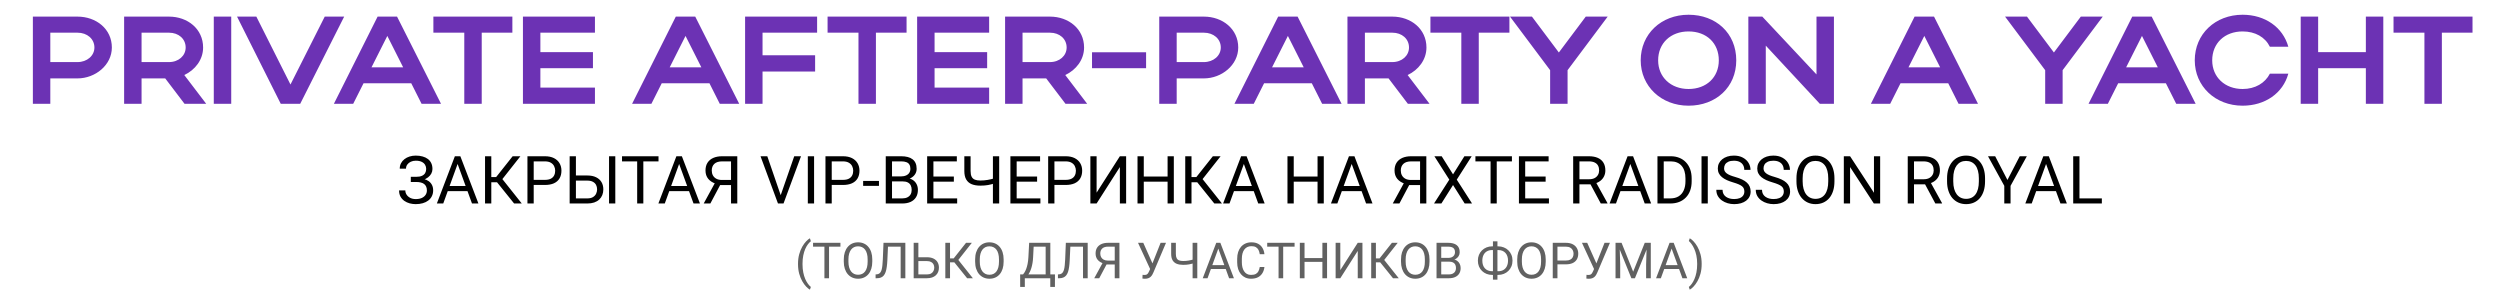
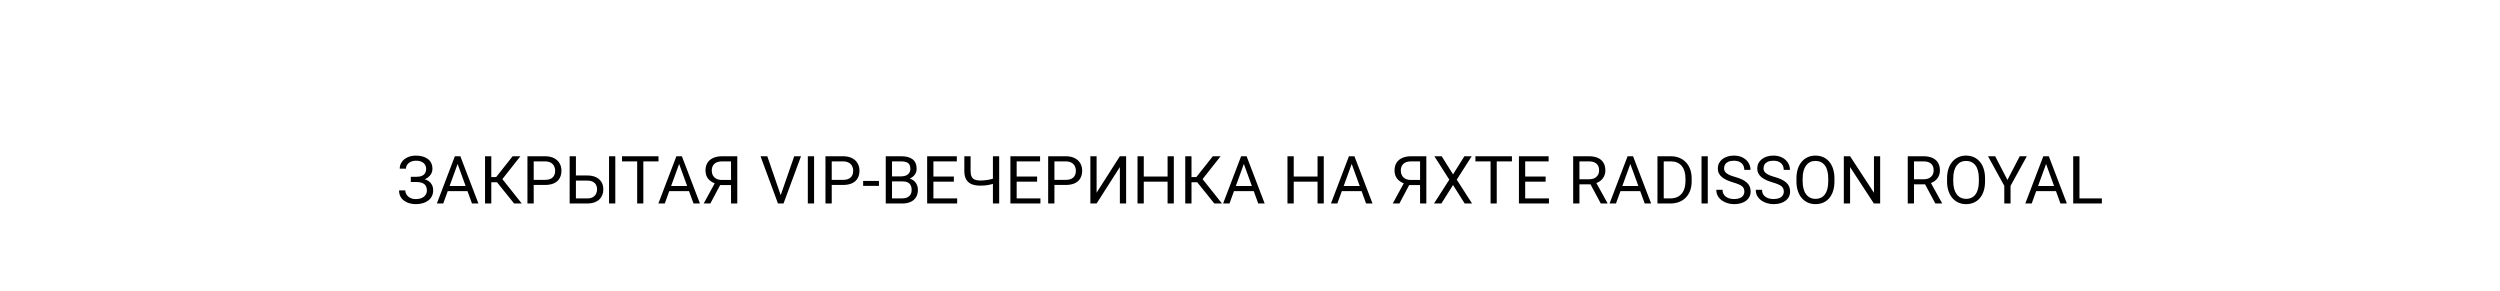
<svg xmlns="http://www.w3.org/2000/svg" width="602" height="70" viewBox="0 0 602 70" fill="none">
-   <path d="M7.915 25V4H18.655C23.155 4 26.935 6.97 26.935 11.44C26.935 15.67 22.945 18.88 18.655 18.88H12.115V25H7.915ZM22.735 11.44C22.735 9.37 20.995 7.87 18.655 7.87H12.115V14.95H18.655C20.965 14.95 22.735 13.42 22.735 11.44ZM44.438 25L39.788 18.88H34.088V25H29.888V4H40.688C45.188 4 48.908 6.97 48.908 11.44C48.908 14.38 46.988 16.84 44.378 18.07L49.658 25H44.438ZM44.708 11.44C44.708 9.37 43.028 7.87 40.688 7.87H34.088V14.95H40.688C42.998 14.95 44.708 13.42 44.708 11.44ZM55.679 4V25H51.479V4H55.679ZM57.078 4H61.728L69.948 20.35L78.198 4H82.878L72.288 25H67.608L57.078 4ZM80.398 25L90.928 4H95.608L106.198 25H101.518L99.028 20.05H87.538L85.048 25H80.398ZM89.458 16.21H97.078L93.268 8.65L89.458 16.21ZM111.799 25V7.87H104.359V4H123.379V7.87H115.999V25H111.799ZM125.923 25V4H143.263V7.87H130.123V12.55H142.783V16.42H130.123V21.1H143.263V25H125.923ZM152.205 25L162.735 4H167.415L178.005 25H173.325L170.835 20.05H159.345L156.855 25H152.205ZM161.265 16.21H168.885L165.075 8.65L161.265 16.21ZM179.419 25V4H196.759V7.87H183.619V13.3H196.279V17.23H183.619V25H179.419ZM206.721 25V7.87H199.281V4H218.301V7.87H210.921V25H206.721ZM220.845 25V4H238.185V7.87H225.045V12.55H237.705V16.42H225.045V21.1H238.185V25H220.845ZM256.576 25L251.926 18.88H246.226V25H242.026V4H252.826C257.326 4 261.046 6.97 261.046 11.44C261.046 14.38 259.126 16.84 256.516 18.07L261.796 25H256.576ZM256.846 11.44C256.846 9.37 255.166 7.87 252.826 7.87H246.226V14.95H252.826C255.136 14.95 256.846 13.42 256.846 11.44ZM262.958 16.42V12.58H275.978V16.42H262.958ZM279.146 25V4H289.886C294.386 4 298.166 6.97 298.166 11.44C298.166 15.67 294.176 18.88 289.886 18.88H283.346V25H279.146ZM293.966 11.44C293.966 9.37 292.226 7.87 289.886 7.87H283.346V14.95H289.886C292.196 14.95 293.966 13.42 293.966 11.44ZM297.253 25L307.783 4H312.463L323.053 25H318.373L315.883 20.05H304.393L301.903 25H297.253ZM306.313 16.21H313.933L310.123 8.65L306.313 16.21ZM339.018 25L334.368 18.88H328.668V25H324.468V4H335.268C339.768 4 343.488 6.97 343.488 11.44C343.488 14.38 341.568 16.84 338.958 18.07L344.238 25H339.018ZM339.288 11.44C339.288 9.37 337.608 7.87 335.268 7.87H328.668V14.95H335.268C337.578 14.95 339.288 13.42 339.288 11.44ZM351.887 25V7.87H344.447V4H363.467V7.87H356.087V25H351.887ZM373.271 16.9L363.611 4H368.891L375.371 12.64L381.851 4H387.131L377.471 16.9V25H373.271V16.9ZM395.081 14.53C395.081 8.2 400.001 3.55 406.601 3.55C413.171 3.55 418.091 7.96 418.091 14.53C418.091 21.01 413.171 25.45 406.601 25.45C400.031 25.45 395.081 20.77 395.081 14.53ZM399.281 14.53C399.281 18.58 402.341 21.43 406.601 21.43C410.951 21.43 413.891 18.58 413.891 14.53C413.891 10.39 410.951 7.57 406.601 7.57C402.311 7.57 399.281 10.39 399.281 14.53ZM425.201 10.99V25H421.001V4H424.361L437.411 17.92V4H441.611V25H438.221L425.201 10.99ZM450.505 25L461.035 4H465.715L476.305 25H471.625L469.135 20.05H457.645L455.155 25H450.505ZM459.565 16.21H467.185L463.375 8.65L459.565 16.21ZM492.48 16.9L482.82 4H488.1L494.58 12.64L501.06 4H506.34L496.68 16.9V25H492.48V16.9ZM502.917 25L513.447 4H518.127L528.717 25H524.037L521.547 20.05H510.057L507.567 25H502.917ZM511.977 16.21H519.597L515.787 8.65L511.977 16.21ZM532.699 14.53C532.699 18.58 535.759 21.43 540.019 21.43C543.049 21.43 545.419 20.02 546.589 17.74H551.029C549.739 22.45 545.419 25.45 540.019 25.45C533.449 25.45 528.499 20.77 528.499 14.53C528.499 8.2 533.419 3.55 540.019 3.55C545.419 3.55 549.709 6.55 551.029 11.26H546.589C545.449 8.95 543.079 7.57 540.019 7.57C535.729 7.57 532.699 10.39 532.699 14.53ZM554.009 25V4H558.209V12.55H569.699V4H573.899V25H569.699V16.42H558.209V25H554.009ZM583.801 25V7.87H576.361V4H595.381V7.87H588.001V25H583.801Z" fill="#6C32B4" />
  <path d="M100.273 43.539H98.922V42.578H100.219C100.792 42.578 101.255 42.497 101.609 42.336C101.964 42.175 102.221 41.95 102.383 41.664C102.544 41.378 102.625 41.047 102.625 40.672C102.625 40.312 102.536 39.984 102.359 39.688C102.182 39.385 101.909 39.146 101.539 38.969C101.169 38.786 100.693 38.695 100.109 38.695C99.672 38.695 99.276 38.779 98.922 38.945C98.568 39.107 98.287 39.333 98.078 39.625C97.87 39.911 97.766 40.242 97.766 40.617H96.258C96.258 40.133 96.359 39.698 96.562 39.312C96.766 38.922 97.044 38.591 97.398 38.32C97.753 38.044 98.162 37.833 98.625 37.688C99.094 37.542 99.588 37.469 100.109 37.469C100.719 37.469 101.271 37.539 101.766 37.68C102.26 37.815 102.685 38.018 103.039 38.289C103.393 38.56 103.664 38.896 103.852 39.297C104.039 39.698 104.133 40.164 104.133 40.695C104.133 41.086 104.042 41.453 103.859 41.797C103.677 42.141 103.417 42.443 103.078 42.703C102.74 42.964 102.333 43.169 101.859 43.32C101.385 43.466 100.857 43.539 100.273 43.539ZM98.922 42.875H100.273C100.914 42.875 101.484 42.94 101.984 43.07C102.484 43.2 102.906 43.391 103.25 43.641C103.594 43.891 103.854 44.2 104.031 44.57C104.214 44.935 104.305 45.354 104.305 45.828C104.305 46.359 104.201 46.831 103.992 47.242C103.789 47.654 103.5 48.003 103.125 48.289C102.75 48.575 102.305 48.792 101.789 48.938C101.279 49.083 100.719 49.156 100.109 49.156C99.62 49.156 99.135 49.094 98.656 48.969C98.182 48.839 97.753 48.641 97.367 48.375C96.982 48.104 96.672 47.76 96.438 47.344C96.208 46.927 96.094 46.427 96.094 45.844H97.602C97.602 46.224 97.706 46.573 97.914 46.891C98.128 47.208 98.422 47.464 98.797 47.656C99.172 47.844 99.609 47.938 100.109 47.938C100.682 47.938 101.167 47.849 101.562 47.672C101.964 47.49 102.268 47.242 102.477 46.93C102.69 46.612 102.797 46.255 102.797 45.859C102.797 45.51 102.74 45.208 102.625 44.953C102.516 44.693 102.352 44.479 102.133 44.312C101.919 44.146 101.651 44.023 101.328 43.945C101.01 43.862 100.641 43.82 100.219 43.82H98.922V42.875ZM110.5 38.633L106.734 49H105.195L109.531 37.625H110.523L110.5 38.633ZM113.656 49L109.883 38.633L109.859 37.625H110.852L115.203 49H113.656ZM113.461 44.789V46.023H107.07V44.789H113.461ZM118.305 37.625V49H116.797V37.625H118.305ZM125.312 37.625L120.375 43.883H117.703L117.469 42.633H119.477L123.445 37.625H125.312ZM123.797 49L119.523 43.688L120.367 42.367L125.641 49H123.797ZM131.203 44.539H128.164V43.312H131.203C131.792 43.312 132.268 43.219 132.633 43.031C132.997 42.844 133.263 42.583 133.43 42.25C133.602 41.917 133.688 41.536 133.688 41.109C133.688 40.719 133.602 40.352 133.43 40.008C133.263 39.664 132.997 39.388 132.633 39.18C132.268 38.966 131.792 38.859 131.203 38.859H128.516V49H127.008V37.625H131.203C132.062 37.625 132.789 37.773 133.383 38.07C133.977 38.367 134.427 38.779 134.734 39.305C135.042 39.825 135.195 40.422 135.195 41.094C135.195 41.823 135.042 42.445 134.734 42.961C134.427 43.477 133.977 43.87 133.383 44.141C132.789 44.406 132.062 44.539 131.203 44.539ZM138.32 42.258H141.422C142.255 42.258 142.958 42.398 143.531 42.68C144.104 42.956 144.539 43.344 144.836 43.844C145.133 44.344 145.281 44.93 145.281 45.602C145.281 46.102 145.198 46.56 145.031 46.977C144.865 47.388 144.617 47.747 144.289 48.055C143.961 48.357 143.557 48.591 143.078 48.758C142.599 48.919 142.047 49 141.422 49H137.172V37.625H138.68V47.773H141.422C141.979 47.773 142.43 47.672 142.773 47.469C143.122 47.26 143.378 46.99 143.539 46.656C143.701 46.323 143.781 45.966 143.781 45.586C143.781 45.206 143.701 44.857 143.539 44.539C143.378 44.221 143.122 43.969 142.773 43.781C142.43 43.589 141.979 43.492 141.422 43.492H138.32V42.258ZM148.164 37.625V49H146.656V37.625H148.164ZM154.914 37.625V49H153.43V37.625H154.914ZM158.57 37.625V38.859H149.781V37.625H158.57ZM163.844 38.633L160.078 49H158.539L162.875 37.625H163.867L163.844 38.633ZM167 49L163.227 38.633L163.203 37.625H164.195L168.547 49H167ZM166.805 44.789V46.023H160.414V44.789H166.805ZM176.383 44.57H173.188L172.445 44.266C171.622 44.005 170.99 43.607 170.547 43.07C170.104 42.529 169.883 41.857 169.883 41.055C169.883 40.32 170.044 39.698 170.367 39.188C170.695 38.677 171.159 38.289 171.758 38.023C172.362 37.758 173.076 37.625 173.898 37.625H177.539V49H176.031V38.859H173.898C173.065 38.859 172.438 39.057 172.016 39.453C171.599 39.849 171.391 40.383 171.391 41.055C171.391 41.492 171.482 41.883 171.664 42.227C171.852 42.57 172.128 42.841 172.492 43.039C172.857 43.237 173.31 43.336 173.852 43.336H176.391L176.383 44.57ZM173.82 43.789L171.055 49H169.453L172.297 43.789H173.82ZM187.898 47.273L191.25 37.625H192.883L188.672 49H187.508L187.898 47.273ZM184.766 37.625L188.086 47.273L188.5 49H187.336L183.133 37.625H184.766ZM196.031 37.625V49H194.523V37.625H196.031ZM202.969 44.539H199.93V43.312H202.969C203.557 43.312 204.034 43.219 204.398 43.031C204.763 42.844 205.029 42.583 205.195 42.25C205.367 41.917 205.453 41.536 205.453 41.109C205.453 40.719 205.367 40.352 205.195 40.008C205.029 39.664 204.763 39.388 204.398 39.18C204.034 38.966 203.557 38.859 202.969 38.859H200.281V49H198.773V37.625H202.969C203.828 37.625 204.555 37.773 205.148 38.07C205.742 38.367 206.193 38.779 206.5 39.305C206.807 39.825 206.961 40.422 206.961 41.094C206.961 41.823 206.807 42.445 206.5 42.961C206.193 43.477 205.742 43.87 205.148 44.141C204.555 44.406 203.828 44.539 202.969 44.539ZM211.656 43.57V44.758H207.844V43.57H211.656ZM217.344 43.68H214.461L214.445 42.469H217.062C217.495 42.469 217.872 42.396 218.195 42.25C218.518 42.104 218.768 41.896 218.945 41.625C219.128 41.349 219.219 41.021 219.219 40.641C219.219 40.224 219.138 39.885 218.977 39.625C218.82 39.359 218.578 39.167 218.25 39.047C217.927 38.922 217.516 38.859 217.016 38.859H214.797V49H213.289V37.625H217.016C217.599 37.625 218.12 37.685 218.578 37.805C219.036 37.919 219.424 38.102 219.742 38.352C220.065 38.596 220.31 38.909 220.477 39.289C220.643 39.669 220.727 40.125 220.727 40.656C220.727 41.125 220.607 41.55 220.367 41.93C220.128 42.305 219.794 42.612 219.367 42.852C218.945 43.091 218.451 43.245 217.883 43.312L217.344 43.68ZM217.273 49H213.867L214.719 47.773H217.273C217.753 47.773 218.159 47.69 218.492 47.523C218.831 47.357 219.089 47.122 219.266 46.82C219.443 46.513 219.531 46.151 219.531 45.734C219.531 45.312 219.456 44.948 219.305 44.641C219.154 44.333 218.917 44.096 218.594 43.93C218.271 43.763 217.854 43.68 217.344 43.68H215.195L215.211 42.469H218.148L218.469 42.906C219.016 42.953 219.479 43.109 219.859 43.375C220.24 43.635 220.529 43.969 220.727 44.375C220.93 44.781 221.031 45.229 221.031 45.719C221.031 46.427 220.875 47.026 220.562 47.516C220.255 48 219.82 48.37 219.258 48.625C218.695 48.875 218.034 49 217.273 49ZM230.484 47.773V49H224.461V47.773H230.484ZM224.766 37.625V49H223.258V37.625H224.766ZM229.688 42.516V43.742H224.461V42.516H229.688ZM230.406 37.625V38.859H224.461V37.625H230.406ZM232.211 37.625H233.719V41.18C233.719 41.768 233.805 42.229 233.977 42.562C234.148 42.896 234.409 43.13 234.758 43.266C235.107 43.401 235.542 43.469 236.062 43.469C236.375 43.469 236.677 43.456 236.969 43.43C237.266 43.404 237.555 43.367 237.836 43.32C238.117 43.273 238.393 43.216 238.664 43.148C238.94 43.081 239.211 43.008 239.477 42.93V44.164C239.221 44.242 238.966 44.315 238.711 44.383C238.461 44.45 238.201 44.508 237.93 44.555C237.664 44.602 237.378 44.638 237.07 44.664C236.768 44.69 236.432 44.703 236.062 44.703C235.26 44.703 234.57 44.589 233.992 44.359C233.419 44.125 232.979 43.75 232.672 43.234C232.365 42.719 232.211 42.034 232.211 41.18V37.625ZM239.094 37.625H240.602V49H239.094V37.625ZM250.531 47.773V49H244.508V47.773H250.531ZM244.812 37.625V49H243.305V37.625H244.812ZM249.734 42.516V43.742H244.508V42.516H249.734ZM250.453 37.625V38.859H244.508V37.625H250.453ZM256.594 44.539H253.555V43.312H256.594C257.182 43.312 257.659 43.219 258.023 43.031C258.388 42.844 258.654 42.583 258.82 42.25C258.992 41.917 259.078 41.536 259.078 41.109C259.078 40.719 258.992 40.352 258.82 40.008C258.654 39.664 258.388 39.388 258.023 39.18C257.659 38.966 257.182 38.859 256.594 38.859H253.906V49H252.398V37.625H256.594C257.453 37.625 258.18 37.773 258.773 38.07C259.367 38.367 259.818 38.779 260.125 39.305C260.432 39.825 260.586 40.422 260.586 41.094C260.586 41.823 260.432 42.445 260.125 42.961C259.818 43.477 259.367 43.87 258.773 44.141C258.18 44.406 257.453 44.539 256.594 44.539ZM264.062 46.391L269.664 37.625H271.172V49H269.664V40.227L264.062 49H262.562V37.625H264.062V46.391ZM281.344 42.516V43.742H275.188V42.516H281.344ZM275.422 37.625V49H273.914V37.625H275.422ZM282.656 37.625V49H281.156V37.625H282.656ZM286.914 37.625V49H285.406V37.625H286.914ZM293.922 37.625L288.984 43.883H286.312L286.078 42.633H288.086L292.055 37.625H293.922ZM292.406 49L288.133 43.688L288.977 42.367L294.25 49H292.406ZM299.828 38.633L296.062 49H294.523L298.859 37.625H299.852L299.828 38.633ZM302.984 49L299.211 38.633L299.188 37.625H300.18L304.531 49H302.984ZM302.789 44.789V46.023H296.398V44.789H302.789ZM317.453 42.516V43.742H311.297V42.516H317.453ZM311.531 37.625V49H310.023V37.625H311.531ZM318.766 37.625V49H317.266V37.625H318.766ZM325.797 38.633L322.031 49H320.492L324.828 37.625H325.82L325.797 38.633ZM328.953 49L325.18 38.633L325.156 37.625H326.148L330.5 49H328.953ZM328.758 44.789V46.023H322.367V44.789H328.758ZM342.305 44.57H339.109L338.367 44.266C337.544 44.005 336.911 43.607 336.469 43.07C336.026 42.529 335.805 41.857 335.805 41.055C335.805 40.32 335.966 39.698 336.289 39.188C336.617 38.677 337.081 38.289 337.68 38.023C338.284 37.758 338.997 37.625 339.82 37.625H343.461V49H341.953V38.859H339.82C338.987 38.859 338.359 39.057 337.938 39.453C337.521 39.849 337.312 40.383 337.312 41.055C337.312 41.492 337.404 41.883 337.586 42.227C337.773 42.57 338.049 42.841 338.414 43.039C338.779 43.237 339.232 43.336 339.773 43.336H342.312L342.305 44.57ZM339.742 43.789L336.977 49H335.375L338.219 43.789H339.742ZM347.156 37.625L349.891 41.984L352.625 37.625H354.383L350.789 43.258L354.469 49H352.695L349.891 44.555L347.086 49H345.312L348.992 43.258L345.398 37.625H347.156ZM360.414 37.625V49H358.93V37.625H360.414ZM364.07 37.625V38.859H355.281V37.625H364.07ZM372.984 47.773V49H366.961V47.773H372.984ZM367.266 37.625V49H365.758V37.625H367.266ZM372.188 42.516V43.742H366.961V42.516H372.188ZM372.906 37.625V38.859H366.961V37.625H372.906ZM378.82 37.625H382.586C383.44 37.625 384.161 37.755 384.75 38.016C385.344 38.276 385.794 38.661 386.102 39.172C386.414 39.677 386.57 40.3 386.57 41.039C386.57 41.56 386.464 42.036 386.25 42.469C386.042 42.896 385.74 43.26 385.344 43.562C384.953 43.859 384.484 44.081 383.938 44.227L383.516 44.391H379.977L379.961 43.164H382.633C383.174 43.164 383.625 43.07 383.984 42.883C384.344 42.69 384.615 42.432 384.797 42.109C384.979 41.786 385.07 41.43 385.07 41.039C385.07 40.602 384.984 40.219 384.812 39.891C384.641 39.562 384.37 39.31 384 39.133C383.635 38.95 383.164 38.859 382.586 38.859H380.328V49H378.82V37.625ZM385.469 49L382.703 43.844L384.273 43.836L387.078 48.906V49H385.469ZM392.891 38.633L389.125 49H387.586L391.922 37.625H392.914L392.891 38.633ZM396.047 49L392.273 38.633L392.25 37.625H393.242L397.594 49H396.047ZM395.852 44.789V46.023H389.461V44.789H395.852ZM402.195 49H399.82L399.836 47.773H402.195C403.008 47.773 403.685 47.604 404.227 47.266C404.768 46.922 405.174 46.443 405.445 45.828C405.721 45.208 405.859 44.484 405.859 43.656V42.961C405.859 42.31 405.781 41.732 405.625 41.227C405.469 40.716 405.24 40.286 404.938 39.938C404.635 39.583 404.266 39.315 403.828 39.133C403.396 38.95 402.898 38.859 402.336 38.859H399.773V37.625H402.336C403.081 37.625 403.76 37.75 404.375 38C404.99 38.245 405.518 38.602 405.961 39.07C406.409 39.534 406.753 40.096 406.992 40.758C407.232 41.414 407.352 42.154 407.352 42.977V43.656C407.352 44.479 407.232 45.221 406.992 45.883C406.753 46.539 406.406 47.099 405.953 47.562C405.505 48.026 404.964 48.383 404.328 48.633C403.698 48.878 402.987 49 402.195 49ZM400.625 37.625V49H399.117V37.625H400.625ZM411.234 37.625V49H409.727V37.625H411.234ZM420.039 46.125C420.039 45.859 419.997 45.625 419.914 45.422C419.836 45.214 419.695 45.026 419.492 44.859C419.294 44.693 419.018 44.534 418.664 44.383C418.315 44.232 417.872 44.078 417.336 43.922C416.773 43.755 416.266 43.57 415.812 43.367C415.359 43.159 414.971 42.922 414.648 42.656C414.326 42.391 414.078 42.086 413.906 41.742C413.734 41.398 413.648 41.005 413.648 40.562C413.648 40.12 413.74 39.711 413.922 39.336C414.104 38.961 414.365 38.635 414.703 38.359C415.047 38.078 415.456 37.859 415.93 37.703C416.404 37.547 416.932 37.469 417.516 37.469C418.37 37.469 419.094 37.633 419.688 37.961C420.286 38.284 420.742 38.708 421.055 39.234C421.367 39.755 421.523 40.312 421.523 40.906H420.023C420.023 40.479 419.932 40.102 419.75 39.773C419.568 39.44 419.292 39.18 418.922 38.992C418.552 38.8 418.083 38.703 417.516 38.703C416.979 38.703 416.536 38.784 416.188 38.945C415.839 39.107 415.578 39.325 415.406 39.602C415.24 39.878 415.156 40.193 415.156 40.547C415.156 40.786 415.206 41.005 415.305 41.203C415.409 41.396 415.568 41.575 415.781 41.742C416 41.909 416.276 42.062 416.609 42.203C416.948 42.344 417.352 42.479 417.82 42.609C418.466 42.792 419.023 42.995 419.492 43.219C419.961 43.443 420.346 43.695 420.648 43.977C420.956 44.253 421.182 44.568 421.328 44.922C421.479 45.271 421.555 45.667 421.555 46.109C421.555 46.573 421.461 46.992 421.273 47.367C421.086 47.742 420.818 48.062 420.469 48.328C420.12 48.594 419.701 48.8 419.211 48.945C418.727 49.086 418.185 49.156 417.586 49.156C417.06 49.156 416.542 49.083 416.031 48.938C415.526 48.792 415.065 48.573 414.648 48.281C414.237 47.99 413.906 47.63 413.656 47.203C413.411 46.771 413.289 46.271 413.289 45.703H414.789C414.789 46.094 414.865 46.43 415.016 46.711C415.167 46.987 415.372 47.216 415.633 47.398C415.898 47.581 416.198 47.716 416.531 47.805C416.87 47.888 417.221 47.93 417.586 47.93C418.112 47.93 418.557 47.857 418.922 47.711C419.286 47.565 419.562 47.357 419.75 47.086C419.943 46.815 420.039 46.495 420.039 46.125ZM429.539 46.125C429.539 45.859 429.497 45.625 429.414 45.422C429.336 45.214 429.195 45.026 428.992 44.859C428.794 44.693 428.518 44.534 428.164 44.383C427.815 44.232 427.372 44.078 426.836 43.922C426.273 43.755 425.766 43.57 425.312 43.367C424.859 43.159 424.471 42.922 424.148 42.656C423.826 42.391 423.578 42.086 423.406 41.742C423.234 41.398 423.148 41.005 423.148 40.562C423.148 40.12 423.24 39.711 423.422 39.336C423.604 38.961 423.865 38.635 424.203 38.359C424.547 38.078 424.956 37.859 425.43 37.703C425.904 37.547 426.432 37.469 427.016 37.469C427.87 37.469 428.594 37.633 429.188 37.961C429.786 38.284 430.242 38.708 430.555 39.234C430.867 39.755 431.023 40.312 431.023 40.906H429.523C429.523 40.479 429.432 40.102 429.25 39.773C429.068 39.44 428.792 39.18 428.422 38.992C428.052 38.8 427.583 38.703 427.016 38.703C426.479 38.703 426.036 38.784 425.688 38.945C425.339 39.107 425.078 39.325 424.906 39.602C424.74 39.878 424.656 40.193 424.656 40.547C424.656 40.786 424.706 41.005 424.805 41.203C424.909 41.396 425.068 41.575 425.281 41.742C425.5 41.909 425.776 42.062 426.109 42.203C426.448 42.344 426.852 42.479 427.32 42.609C427.966 42.792 428.523 42.995 428.992 43.219C429.461 43.443 429.846 43.695 430.148 43.977C430.456 44.253 430.682 44.568 430.828 44.922C430.979 45.271 431.055 45.667 431.055 46.109C431.055 46.573 430.961 46.992 430.773 47.367C430.586 47.742 430.318 48.062 429.969 48.328C429.62 48.594 429.201 48.8 428.711 48.945C428.227 49.086 427.685 49.156 427.086 49.156C426.56 49.156 426.042 49.083 425.531 48.938C425.026 48.792 424.565 48.573 424.148 48.281C423.737 47.99 423.406 47.63 423.156 47.203C422.911 46.771 422.789 46.271 422.789 45.703H424.289C424.289 46.094 424.365 46.43 424.516 46.711C424.667 46.987 424.872 47.216 425.133 47.398C425.398 47.581 425.698 47.716 426.031 47.805C426.37 47.888 426.721 47.93 427.086 47.93C427.612 47.93 428.057 47.857 428.422 47.711C428.786 47.565 429.062 47.357 429.25 47.086C429.443 46.815 429.539 46.495 429.539 46.125ZM441.734 42.953V43.672C441.734 44.526 441.628 45.292 441.414 45.969C441.201 46.646 440.893 47.221 440.492 47.695C440.091 48.169 439.609 48.531 439.047 48.781C438.49 49.031 437.865 49.156 437.172 49.156C436.5 49.156 435.883 49.031 435.32 48.781C434.763 48.531 434.279 48.169 433.867 47.695C433.461 47.221 433.146 46.646 432.922 45.969C432.698 45.292 432.586 44.526 432.586 43.672V42.953C432.586 42.099 432.695 41.336 432.914 40.664C433.138 39.987 433.453 39.411 433.859 38.938C434.266 38.458 434.747 38.094 435.305 37.844C435.867 37.594 436.484 37.469 437.156 37.469C437.849 37.469 438.474 37.594 439.031 37.844C439.594 38.094 440.076 38.458 440.477 38.938C440.883 39.411 441.193 39.987 441.406 40.664C441.625 41.336 441.734 42.099 441.734 42.953ZM440.242 43.672V42.938C440.242 42.26 440.172 41.661 440.031 41.141C439.896 40.62 439.695 40.182 439.43 39.828C439.164 39.474 438.839 39.206 438.453 39.023C438.073 38.841 437.641 38.75 437.156 38.75C436.688 38.75 436.263 38.841 435.883 39.023C435.508 39.206 435.185 39.474 434.914 39.828C434.648 40.182 434.443 40.62 434.297 41.141C434.151 41.661 434.078 42.26 434.078 42.938V43.672C434.078 44.354 434.151 44.958 434.297 45.484C434.443 46.005 434.651 46.445 434.922 46.805C435.198 47.159 435.523 47.427 435.898 47.609C436.279 47.792 436.703 47.883 437.172 47.883C437.661 47.883 438.096 47.792 438.477 47.609C438.857 47.427 439.177 47.159 439.438 46.805C439.703 46.445 439.904 46.005 440.039 45.484C440.174 44.958 440.242 44.354 440.242 43.672ZM452.742 37.625V49H451.227L445.5 40.227V49H443.992V37.625H445.5L451.25 46.422V37.625H452.742ZM459.383 37.625H463.148C464.003 37.625 464.724 37.755 465.312 38.016C465.906 38.276 466.357 38.661 466.664 39.172C466.977 39.677 467.133 40.3 467.133 41.039C467.133 41.56 467.026 42.036 466.812 42.469C466.604 42.896 466.302 43.26 465.906 43.562C465.516 43.859 465.047 44.081 464.5 44.227L464.078 44.391H460.539L460.523 43.164H463.195C463.737 43.164 464.188 43.07 464.547 42.883C464.906 42.69 465.177 42.432 465.359 42.109C465.542 41.786 465.633 41.43 465.633 41.039C465.633 40.602 465.547 40.219 465.375 39.891C465.203 39.562 464.932 39.31 464.562 39.133C464.198 38.95 463.727 38.859 463.148 38.859H460.891V49H459.383V37.625ZM466.031 49L463.266 43.844L464.836 43.836L467.641 48.906V49H466.031ZM478 42.953V43.672C478 44.526 477.893 45.292 477.68 45.969C477.466 46.646 477.159 47.221 476.758 47.695C476.357 48.169 475.875 48.531 475.312 48.781C474.755 49.031 474.13 49.156 473.438 49.156C472.766 49.156 472.148 49.031 471.586 48.781C471.029 48.531 470.544 48.169 470.133 47.695C469.727 47.221 469.411 46.646 469.188 45.969C468.964 45.292 468.852 44.526 468.852 43.672V42.953C468.852 42.099 468.961 41.336 469.18 40.664C469.404 39.987 469.719 39.411 470.125 38.938C470.531 38.458 471.013 38.094 471.57 37.844C472.133 37.594 472.75 37.469 473.422 37.469C474.115 37.469 474.74 37.594 475.297 37.844C475.859 38.094 476.341 38.458 476.742 38.938C477.148 39.411 477.458 39.987 477.672 40.664C477.891 41.336 478 42.099 478 42.953ZM476.508 43.672V42.938C476.508 42.26 476.438 41.661 476.297 41.141C476.161 40.62 475.961 40.182 475.695 39.828C475.43 39.474 475.104 39.206 474.719 39.023C474.339 38.841 473.906 38.75 473.422 38.75C472.953 38.75 472.529 38.841 472.148 39.023C471.773 39.206 471.451 39.474 471.18 39.828C470.914 40.182 470.708 40.62 470.562 41.141C470.417 41.661 470.344 42.26 470.344 42.938V43.672C470.344 44.354 470.417 44.958 470.562 45.484C470.708 46.005 470.917 46.445 471.188 46.805C471.464 47.159 471.789 47.427 472.164 47.609C472.544 47.792 472.969 47.883 473.438 47.883C473.927 47.883 474.362 47.792 474.742 47.609C475.122 47.427 475.443 47.159 475.703 46.805C475.969 46.445 476.169 46.005 476.305 45.484C476.44 44.958 476.508 44.354 476.508 43.672ZM480.438 37.625L483.391 43.336L486.352 37.625H488.062L484.141 44.75V49H482.633V44.75L478.711 37.625H480.438ZM493 38.633L489.234 49H487.695L492.031 37.625H493.023L493 38.633ZM496.156 49L492.383 38.633L492.359 37.625H493.352L497.703 49H496.156ZM495.961 44.789V46.023H489.57V44.789H495.961ZM506.125 47.773V49H500.438V47.773H506.125ZM500.734 37.625V49H499.227V37.625H500.734Z" fill="black" />
-   <path d="M192.162 63.59V63.531C192.162 62.68 192.258 61.91 192.449 61.223C192.641 60.531 192.885 59.926 193.182 59.406C193.479 58.887 193.791 58.457 194.119 58.117C194.447 57.773 194.75 57.525 195.027 57.373L195.256 58.088C195.025 58.264 194.791 58.506 194.553 58.815C194.318 59.123 194.102 59.502 193.902 59.951C193.707 60.4 193.549 60.922 193.428 61.516C193.307 62.109 193.246 62.777 193.246 63.52V63.602C193.246 64.344 193.307 65.014 193.428 65.611C193.549 66.205 193.707 66.728 193.902 67.182C194.102 67.635 194.318 68.019 194.553 68.336C194.791 68.656 195.025 68.91 195.256 69.098L195.027 69.754C194.75 69.602 194.447 69.353 194.119 69.01C193.791 68.67 193.479 68.24 193.182 67.721C192.885 67.205 192.641 66.602 192.449 65.91C192.258 65.219 192.162 64.445 192.162 63.59ZM199.633 58.469V67H198.52V58.469H199.633ZM202.375 58.469V59.395H195.783V58.469H202.375ZM210.045 62.465V63.004C210.045 63.645 209.965 64.219 209.805 64.727C209.645 65.234 209.414 65.666 209.113 66.022C208.812 66.377 208.451 66.648 208.029 66.836C207.611 67.023 207.143 67.117 206.623 67.117C206.119 67.117 205.656 67.023 205.234 66.836C204.816 66.648 204.453 66.377 204.145 66.022C203.84 65.666 203.604 65.234 203.436 64.727C203.268 64.219 203.184 63.645 203.184 63.004V62.465C203.184 61.824 203.266 61.252 203.43 60.748C203.598 60.24 203.834 59.809 204.139 59.453C204.443 59.094 204.805 58.82 205.223 58.633C205.645 58.445 206.107 58.352 206.611 58.352C207.131 58.352 207.6 58.445 208.018 58.633C208.439 58.82 208.801 59.094 209.102 59.453C209.406 59.809 209.639 60.24 209.799 60.748C209.963 61.252 210.045 61.824 210.045 62.465ZM208.926 63.004V62.453C208.926 61.945 208.873 61.496 208.768 61.105C208.666 60.715 208.516 60.387 208.316 60.121C208.117 59.855 207.873 59.654 207.584 59.518C207.299 59.381 206.975 59.312 206.611 59.312C206.26 59.312 205.941 59.381 205.656 59.518C205.375 59.654 205.133 59.855 204.93 60.121C204.73 60.387 204.576 60.715 204.467 61.105C204.357 61.496 204.303 61.945 204.303 62.453V63.004C204.303 63.516 204.357 63.969 204.467 64.363C204.576 64.754 204.732 65.084 204.936 65.353C205.143 65.619 205.387 65.82 205.668 65.957C205.953 66.094 206.271 66.162 206.623 66.162C206.99 66.162 207.316 66.094 207.602 65.957C207.887 65.82 208.127 65.619 208.322 65.353C208.521 65.084 208.672 64.754 208.773 64.363C208.875 63.969 208.926 63.516 208.926 63.004ZM217.035 58.469V59.395H213.133V58.469H217.035ZM218.008 58.469V67H216.877V58.469H218.008ZM212.746 58.469H213.871L213.678 62.647C213.65 63.248 213.604 63.785 213.537 64.258C213.475 64.727 213.385 65.135 213.268 65.482C213.15 65.826 212.998 66.111 212.811 66.338C212.623 66.561 212.393 66.727 212.119 66.836C211.85 66.945 211.525 67 211.146 67H210.842V66.08L211.076 66.062C211.295 66.047 211.482 65.998 211.639 65.916C211.799 65.83 211.934 65.701 212.043 65.529C212.156 65.357 212.248 65.135 212.318 64.861C212.389 64.588 212.443 64.254 212.482 63.859C212.525 63.461 212.559 62.996 212.582 62.465L212.746 58.469ZM220.873 61.943H223.199C223.824 61.943 224.352 62.049 224.781 62.26C225.211 62.467 225.537 62.758 225.76 63.133C225.982 63.508 226.094 63.947 226.094 64.451C226.094 64.826 226.031 65.17 225.906 65.482C225.781 65.791 225.596 66.061 225.35 66.291C225.104 66.518 224.801 66.693 224.441 66.818C224.082 66.939 223.668 67 223.199 67H220.012V58.469H221.143V66.08H223.199C223.617 66.08 223.955 66.004 224.213 65.852C224.475 65.695 224.666 65.492 224.787 65.242C224.908 64.992 224.969 64.725 224.969 64.439C224.969 64.154 224.908 63.893 224.787 63.654C224.666 63.416 224.475 63.227 224.213 63.086C223.955 62.941 223.617 62.869 223.199 62.869H220.873V61.943ZM228.766 58.469V67H227.635V58.469H228.766ZM234.021 58.469L230.318 63.162H228.314L228.139 62.225H229.645L232.621 58.469H234.021ZM232.885 67L229.68 63.016L230.312 62.025L234.268 67H232.885ZM241.674 62.465V63.004C241.674 63.645 241.594 64.219 241.434 64.727C241.273 65.234 241.043 65.666 240.742 66.022C240.441 66.377 240.08 66.648 239.658 66.836C239.24 67.023 238.771 67.117 238.252 67.117C237.748 67.117 237.285 67.023 236.863 66.836C236.445 66.648 236.082 66.377 235.773 66.022C235.469 65.666 235.232 65.234 235.064 64.727C234.896 64.219 234.812 63.645 234.812 63.004V62.465C234.812 61.824 234.895 61.252 235.059 60.748C235.227 60.24 235.463 59.809 235.768 59.453C236.072 59.094 236.434 58.82 236.852 58.633C237.273 58.445 237.736 58.352 238.24 58.352C238.76 58.352 239.229 58.445 239.646 58.633C240.068 58.82 240.43 59.094 240.73 59.453C241.035 59.809 241.268 60.24 241.428 60.748C241.592 61.252 241.674 61.824 241.674 62.465ZM240.555 63.004V62.453C240.555 61.945 240.502 61.496 240.396 61.105C240.295 60.715 240.145 60.387 239.945 60.121C239.746 59.855 239.502 59.654 239.213 59.518C238.928 59.381 238.604 59.312 238.24 59.312C237.889 59.312 237.57 59.381 237.285 59.518C237.004 59.654 236.762 59.855 236.559 60.121C236.359 60.387 236.205 60.715 236.096 61.105C235.986 61.496 235.932 61.945 235.932 62.453V63.004C235.932 63.516 235.986 63.969 236.096 64.363C236.205 64.754 236.361 65.084 236.564 65.353C236.771 65.619 237.016 65.82 237.297 65.957C237.582 66.094 237.9 66.162 238.252 66.162C238.619 66.162 238.945 66.094 239.23 65.957C239.516 65.82 239.756 65.619 239.951 65.353C240.15 65.084 240.301 64.754 240.402 64.363C240.504 63.969 240.555 63.516 240.555 63.004ZM253.053 66.08V67H246.596V66.08H253.053ZM246.777 66.08V69.098H245.658L245.652 66.08H246.777ZM254.037 66.08L254.025 69.092H252.906V66.08H254.037ZM251.945 58.469V59.395H248.207V58.469H251.945ZM252.918 58.469V67H251.793V58.469H252.918ZM247.82 58.469H248.951L248.775 61.902C248.752 62.418 248.703 62.895 248.629 63.332C248.555 63.766 248.463 64.162 248.354 64.522C248.244 64.881 248.119 65.203 247.979 65.488C247.838 65.769 247.688 66.014 247.527 66.221C247.367 66.424 247.199 66.592 247.023 66.725C246.852 66.853 246.678 66.945 246.502 67H245.986V66.08H246.35C246.451 65.971 246.566 65.812 246.695 65.606C246.828 65.398 246.959 65.131 247.088 64.803C247.221 64.471 247.336 64.066 247.434 63.59C247.535 63.113 247.604 62.551 247.639 61.902L247.82 58.469ZM260.945 58.469V59.395H257.043V58.469H260.945ZM261.918 58.469V67H260.787V58.469H261.918ZM256.656 58.469H257.781L257.588 62.647C257.561 63.248 257.514 63.785 257.447 64.258C257.385 64.727 257.295 65.135 257.178 65.482C257.061 65.826 256.908 66.111 256.721 66.338C256.533 66.561 256.303 66.727 256.029 66.836C255.76 66.945 255.436 67 255.057 67H254.752V66.08L254.986 66.062C255.205 66.047 255.393 65.998 255.549 65.916C255.709 65.83 255.844 65.701 255.953 65.529C256.066 65.357 256.158 65.135 256.229 64.861C256.299 64.588 256.354 64.254 256.393 63.859C256.436 63.461 256.469 62.996 256.492 62.465L256.656 58.469ZM268.691 63.678H266.295L265.738 63.449C265.121 63.254 264.646 62.955 264.314 62.553C263.982 62.147 263.816 61.643 263.816 61.041C263.816 60.49 263.938 60.023 264.18 59.641C264.426 59.258 264.773 58.967 265.223 58.768C265.676 58.568 266.211 58.469 266.828 58.469H269.559V67H268.428V59.395H266.828C266.203 59.395 265.732 59.543 265.416 59.84C265.104 60.137 264.947 60.537 264.947 61.041C264.947 61.369 265.016 61.662 265.152 61.92C265.293 62.178 265.5 62.381 265.773 62.529C266.047 62.678 266.387 62.752 266.793 62.752H268.697L268.691 63.678ZM266.77 63.092L264.695 67H263.494L265.627 63.092H266.77ZM277.217 64.17L279.473 58.469H280.773L277.756 65.576C277.67 65.775 277.574 65.969 277.469 66.156C277.363 66.34 277.234 66.504 277.082 66.648C276.93 66.793 276.74 66.908 276.514 66.994C276.291 67.08 276.014 67.123 275.682 67.123C275.588 67.123 275.477 67.117 275.348 67.106C275.219 67.098 275.135 67.088 275.096 67.076L275.131 66.174C275.174 66.182 275.258 66.189 275.383 66.197C275.508 66.201 275.6 66.203 275.658 66.203C275.881 66.203 276.057 66.158 276.186 66.068C276.314 65.978 276.418 65.865 276.496 65.728C276.578 65.588 276.652 65.445 276.719 65.301L277.217 64.17ZM275.301 58.469L277.674 63.783L277.955 64.832L277.006 64.902L274.035 58.469H275.301ZM282.016 58.469H283.146V61.135C283.146 61.576 283.211 61.922 283.34 62.172C283.469 62.422 283.664 62.598 283.926 62.699C284.188 62.801 284.514 62.852 284.904 62.852C285.139 62.852 285.365 62.842 285.584 62.822C285.807 62.803 286.023 62.775 286.234 62.74C286.445 62.705 286.652 62.662 286.855 62.611C287.062 62.56 287.266 62.506 287.465 62.447V63.373C287.273 63.432 287.082 63.486 286.891 63.537C286.703 63.588 286.508 63.631 286.305 63.666C286.105 63.701 285.891 63.728 285.66 63.748C285.434 63.768 285.182 63.777 284.904 63.777C284.303 63.777 283.785 63.691 283.352 63.52C282.922 63.344 282.592 63.062 282.361 62.676C282.131 62.289 282.016 61.775 282.016 61.135V58.469ZM287.178 58.469H288.309V67H287.178V58.469ZM293.6 59.225L290.775 67H289.621L292.873 58.469H293.617L293.6 59.225ZM295.967 67L293.137 59.225L293.119 58.469H293.863L297.127 67H295.967ZM295.82 63.842V64.768H291.027V63.842H295.82ZM303.35 64.287H304.475C304.416 64.826 304.262 65.309 304.012 65.734C303.762 66.16 303.408 66.498 302.951 66.748C302.494 66.994 301.924 67.117 301.24 67.117C300.74 67.117 300.285 67.023 299.875 66.836C299.469 66.648 299.119 66.383 298.826 66.039C298.533 65.691 298.307 65.275 298.146 64.791C297.99 64.303 297.912 63.76 297.912 63.162V62.312C297.912 61.715 297.99 61.174 298.146 60.69C298.307 60.201 298.535 59.783 298.832 59.435C299.133 59.088 299.494 58.82 299.916 58.633C300.338 58.445 300.812 58.352 301.34 58.352C301.984 58.352 302.529 58.473 302.975 58.715C303.42 58.957 303.766 59.293 304.012 59.723C304.262 60.148 304.416 60.643 304.475 61.205H303.35C303.295 60.807 303.193 60.465 303.045 60.18C302.896 59.891 302.686 59.668 302.412 59.512C302.139 59.355 301.781 59.277 301.34 59.277C300.961 59.277 300.627 59.35 300.338 59.494C300.053 59.639 299.812 59.844 299.617 60.109C299.426 60.375 299.281 60.693 299.184 61.065C299.086 61.435 299.037 61.848 299.037 62.301V63.162C299.037 63.58 299.08 63.973 299.166 64.34C299.256 64.707 299.391 65.029 299.57 65.307C299.75 65.584 299.979 65.803 300.256 65.963C300.533 66.119 300.861 66.197 301.24 66.197C301.721 66.197 302.104 66.121 302.389 65.969C302.674 65.816 302.889 65.598 303.033 65.312C303.182 65.027 303.287 64.686 303.35 64.287ZM308.992 58.469V67H307.879V58.469H308.992ZM311.734 58.469V59.395H305.143V58.469H311.734ZM318.572 62.137V63.057H313.955V62.137H318.572ZM314.131 58.469V67H313V58.469H314.131ZM319.557 58.469V67H318.432V58.469H319.557ZM322.744 65.043L326.945 58.469H328.076V67H326.945V60.42L322.744 67H321.619V58.469H322.744V65.043ZM331.316 58.469V67H330.186V58.469H331.316ZM336.572 58.469L332.869 63.162H330.865L330.689 62.225H332.195L335.172 58.469H336.572ZM335.436 67L332.23 63.016L332.863 62.025L336.818 67H335.436ZM344.225 62.465V63.004C344.225 63.645 344.145 64.219 343.984 64.727C343.824 65.234 343.594 65.666 343.293 66.022C342.992 66.377 342.631 66.648 342.209 66.836C341.791 67.023 341.322 67.117 340.803 67.117C340.299 67.117 339.836 67.023 339.414 66.836C338.996 66.648 338.633 66.377 338.324 66.022C338.02 65.666 337.783 65.234 337.615 64.727C337.447 64.219 337.363 63.645 337.363 63.004V62.465C337.363 61.824 337.445 61.252 337.609 60.748C337.777 60.24 338.014 59.809 338.318 59.453C338.623 59.094 338.984 58.82 339.402 58.633C339.824 58.445 340.287 58.352 340.791 58.352C341.311 58.352 341.779 58.445 342.197 58.633C342.619 58.82 342.98 59.094 343.281 59.453C343.586 59.809 343.818 60.24 343.979 60.748C344.143 61.252 344.225 61.824 344.225 62.465ZM343.105 63.004V62.453C343.105 61.945 343.053 61.496 342.947 61.105C342.846 60.715 342.695 60.387 342.496 60.121C342.297 59.855 342.053 59.654 341.764 59.518C341.479 59.381 341.154 59.312 340.791 59.312C340.439 59.312 340.121 59.381 339.836 59.518C339.555 59.654 339.312 59.855 339.109 60.121C338.91 60.387 338.756 60.715 338.646 61.105C338.537 61.496 338.482 61.945 338.482 62.453V63.004C338.482 63.516 338.537 63.969 338.646 64.363C338.756 64.754 338.912 65.084 339.115 65.353C339.322 65.619 339.566 65.82 339.848 65.957C340.133 66.094 340.451 66.162 340.803 66.162C341.17 66.162 341.496 66.094 341.781 65.957C342.066 65.82 342.307 65.619 342.502 65.353C342.701 65.084 342.852 64.754 342.953 64.363C343.055 63.969 343.105 63.516 343.105 63.004ZM348.959 63.01H346.797L346.785 62.102H348.748C349.072 62.102 349.355 62.047 349.598 61.938C349.84 61.828 350.027 61.672 350.16 61.469C350.297 61.262 350.365 61.016 350.365 60.73C350.365 60.418 350.305 60.164 350.184 59.969C350.066 59.77 349.885 59.625 349.639 59.535C349.396 59.441 349.088 59.395 348.713 59.395H347.049V67H345.918V58.469H348.713C349.15 58.469 349.541 58.514 349.885 58.603C350.229 58.69 350.52 58.826 350.758 59.014C351 59.197 351.184 59.432 351.309 59.717C351.434 60.002 351.496 60.344 351.496 60.742C351.496 61.094 351.406 61.412 351.227 61.697C351.047 61.978 350.797 62.209 350.477 62.389C350.16 62.568 349.789 62.684 349.363 62.734L348.959 63.01ZM348.906 67H346.352L346.99 66.08H348.906C349.266 66.08 349.57 66.018 349.82 65.893C350.074 65.768 350.268 65.592 350.4 65.365C350.533 65.135 350.6 64.863 350.6 64.551C350.6 64.234 350.543 63.961 350.43 63.73C350.316 63.5 350.139 63.322 349.896 63.197C349.654 63.072 349.342 63.01 348.959 63.01H347.348L347.359 62.102H349.562L349.803 62.43C350.213 62.465 350.561 62.582 350.846 62.781C351.131 62.977 351.348 63.227 351.496 63.531C351.648 63.836 351.725 64.172 351.725 64.539C351.725 65.07 351.607 65.519 351.373 65.887C351.143 66.25 350.816 66.527 350.395 66.719C349.973 66.906 349.477 67 348.906 67ZM359.33 59.318H360.742C361.234 59.318 361.689 59.402 362.107 59.57C362.529 59.734 362.896 59.969 363.209 60.273C363.525 60.578 363.771 60.941 363.947 61.363C364.123 61.781 364.211 62.244 364.211 62.752C364.211 63.26 364.123 63.725 363.947 64.147C363.771 64.568 363.525 64.934 363.209 65.242C362.896 65.547 362.529 65.783 362.107 65.951C361.689 66.115 361.234 66.197 360.742 66.197H359.33C358.838 66.197 358.383 66.115 357.965 65.951C357.547 65.783 357.18 65.547 356.863 65.242C356.551 64.938 356.307 64.576 356.131 64.158C355.959 63.736 355.873 63.272 355.873 62.764C355.873 62.256 355.959 61.793 356.131 61.375C356.307 60.953 356.551 60.59 356.863 60.285C357.18 59.977 357.547 59.738 357.965 59.57C358.383 59.402 358.838 59.318 359.33 59.318ZM359.33 60.209C358.818 60.209 358.385 60.316 358.029 60.531C357.674 60.742 357.404 61.039 357.221 61.422C357.037 61.805 356.945 62.252 356.945 62.764C356.945 63.15 356.996 63.5 357.098 63.812C357.203 64.125 357.357 64.393 357.561 64.615C357.764 64.838 358.014 65.01 358.311 65.131C358.607 65.252 358.947 65.312 359.33 65.312H360.754C361.262 65.312 361.691 65.207 362.043 64.996C362.398 64.781 362.668 64.482 362.852 64.1C363.039 63.713 363.133 63.264 363.133 62.752C363.133 62.369 363.08 62.022 362.975 61.709C362.869 61.397 362.715 61.129 362.512 60.906C362.312 60.684 362.064 60.512 361.768 60.391C361.475 60.27 361.137 60.209 360.754 60.209H359.33ZM360.584 58.117V67.352H359.5V58.117H360.584ZM372.209 62.465V63.004C372.209 63.645 372.129 64.219 371.969 64.727C371.809 65.234 371.578 65.666 371.277 66.022C370.977 66.377 370.615 66.648 370.193 66.836C369.775 67.023 369.307 67.117 368.787 67.117C368.283 67.117 367.82 67.023 367.398 66.836C366.98 66.648 366.617 66.377 366.309 66.022C366.004 65.666 365.768 65.234 365.6 64.727C365.432 64.219 365.348 63.645 365.348 63.004V62.465C365.348 61.824 365.43 61.252 365.594 60.748C365.762 60.24 365.998 59.809 366.303 59.453C366.607 59.094 366.969 58.82 367.387 58.633C367.809 58.445 368.271 58.352 368.775 58.352C369.295 58.352 369.764 58.445 370.182 58.633C370.604 58.82 370.965 59.094 371.266 59.453C371.57 59.809 371.803 60.24 371.963 60.748C372.127 61.252 372.209 61.824 372.209 62.465ZM371.09 63.004V62.453C371.09 61.945 371.037 61.496 370.932 61.105C370.83 60.715 370.68 60.387 370.48 60.121C370.281 59.855 370.037 59.654 369.748 59.518C369.463 59.381 369.139 59.312 368.775 59.312C368.424 59.312 368.105 59.381 367.82 59.518C367.539 59.654 367.297 59.855 367.094 60.121C366.895 60.387 366.74 60.715 366.631 61.105C366.521 61.496 366.467 61.945 366.467 62.453V63.004C366.467 63.516 366.521 63.969 366.631 64.363C366.74 64.754 366.896 65.084 367.1 65.353C367.307 65.619 367.551 65.82 367.832 65.957C368.117 66.094 368.436 66.162 368.787 66.162C369.154 66.162 369.48 66.094 369.766 65.957C370.051 65.82 370.291 65.619 370.486 65.353C370.686 65.084 370.836 64.754 370.938 64.363C371.039 63.969 371.09 63.516 371.09 63.004ZM377.049 63.654H374.77V62.734H377.049C377.49 62.734 377.848 62.664 378.121 62.523C378.395 62.383 378.594 62.188 378.719 61.938C378.848 61.688 378.912 61.402 378.912 61.082C378.912 60.789 378.848 60.514 378.719 60.256C378.594 59.998 378.395 59.791 378.121 59.635C377.848 59.475 377.49 59.395 377.049 59.395H375.033V67H373.902V58.469H377.049C377.693 58.469 378.238 58.58 378.684 58.803C379.129 59.025 379.467 59.334 379.697 59.728C379.928 60.119 380.043 60.566 380.043 61.07C380.043 61.617 379.928 62.084 379.697 62.471C379.467 62.857 379.129 63.152 378.684 63.355C378.238 63.555 377.693 63.654 377.049 63.654ZM384.115 64.17L386.371 58.469H387.672L384.654 65.576C384.568 65.775 384.473 65.969 384.367 66.156C384.262 66.34 384.133 66.504 383.98 66.648C383.828 66.793 383.639 66.908 383.412 66.994C383.189 67.08 382.912 67.123 382.58 67.123C382.486 67.123 382.375 67.117 382.246 67.106C382.117 67.098 382.033 67.088 381.994 67.076L382.029 66.174C382.072 66.182 382.156 66.189 382.281 66.197C382.406 66.201 382.498 66.203 382.557 66.203C382.779 66.203 382.955 66.158 383.084 66.068C383.213 65.978 383.316 65.865 383.395 65.728C383.477 65.588 383.551 65.445 383.617 65.301L384.115 64.17ZM382.199 58.469L384.572 63.783L384.854 64.832L383.904 64.902L380.934 58.469H382.199ZM389.377 58.469H390.473L393.268 65.424L396.057 58.469H397.158L393.689 67H392.834L389.377 58.469ZM389.02 58.469H389.986L390.145 63.672V67H389.02V58.469ZM396.543 58.469H397.51V67H396.385V63.672L396.543 58.469ZM402.76 59.225L399.936 67H398.781L402.033 58.469H402.777L402.76 59.225ZM405.127 67L402.297 59.225L402.279 58.469H403.023L406.287 67H405.127ZM404.98 63.842V64.768H400.188V63.842H404.98ZM409.762 63.531V63.59C409.762 64.445 409.666 65.219 409.475 65.91C409.283 66.602 409.039 67.205 408.742 67.721C408.445 68.24 408.133 68.67 407.805 69.01C407.477 69.353 407.174 69.602 406.896 69.754L406.668 69.098C406.898 68.922 407.131 68.676 407.365 68.359C407.6 68.047 407.816 67.66 408.016 67.199C408.215 66.742 408.375 66.215 408.496 65.617C408.617 65.016 408.678 64.344 408.678 63.602V63.52C408.678 62.777 408.613 62.107 408.484 61.51C408.355 60.908 408.188 60.379 407.98 59.922C407.777 59.465 407.559 59.08 407.324 58.768C407.094 58.451 406.875 58.207 406.668 58.035L406.896 57.373C407.174 57.525 407.477 57.773 407.805 58.117C408.133 58.457 408.445 58.887 408.742 59.406C409.039 59.926 409.283 60.531 409.475 61.223C409.666 61.91 409.762 62.68 409.762 63.531Z" fill="#616161" />
</svg>